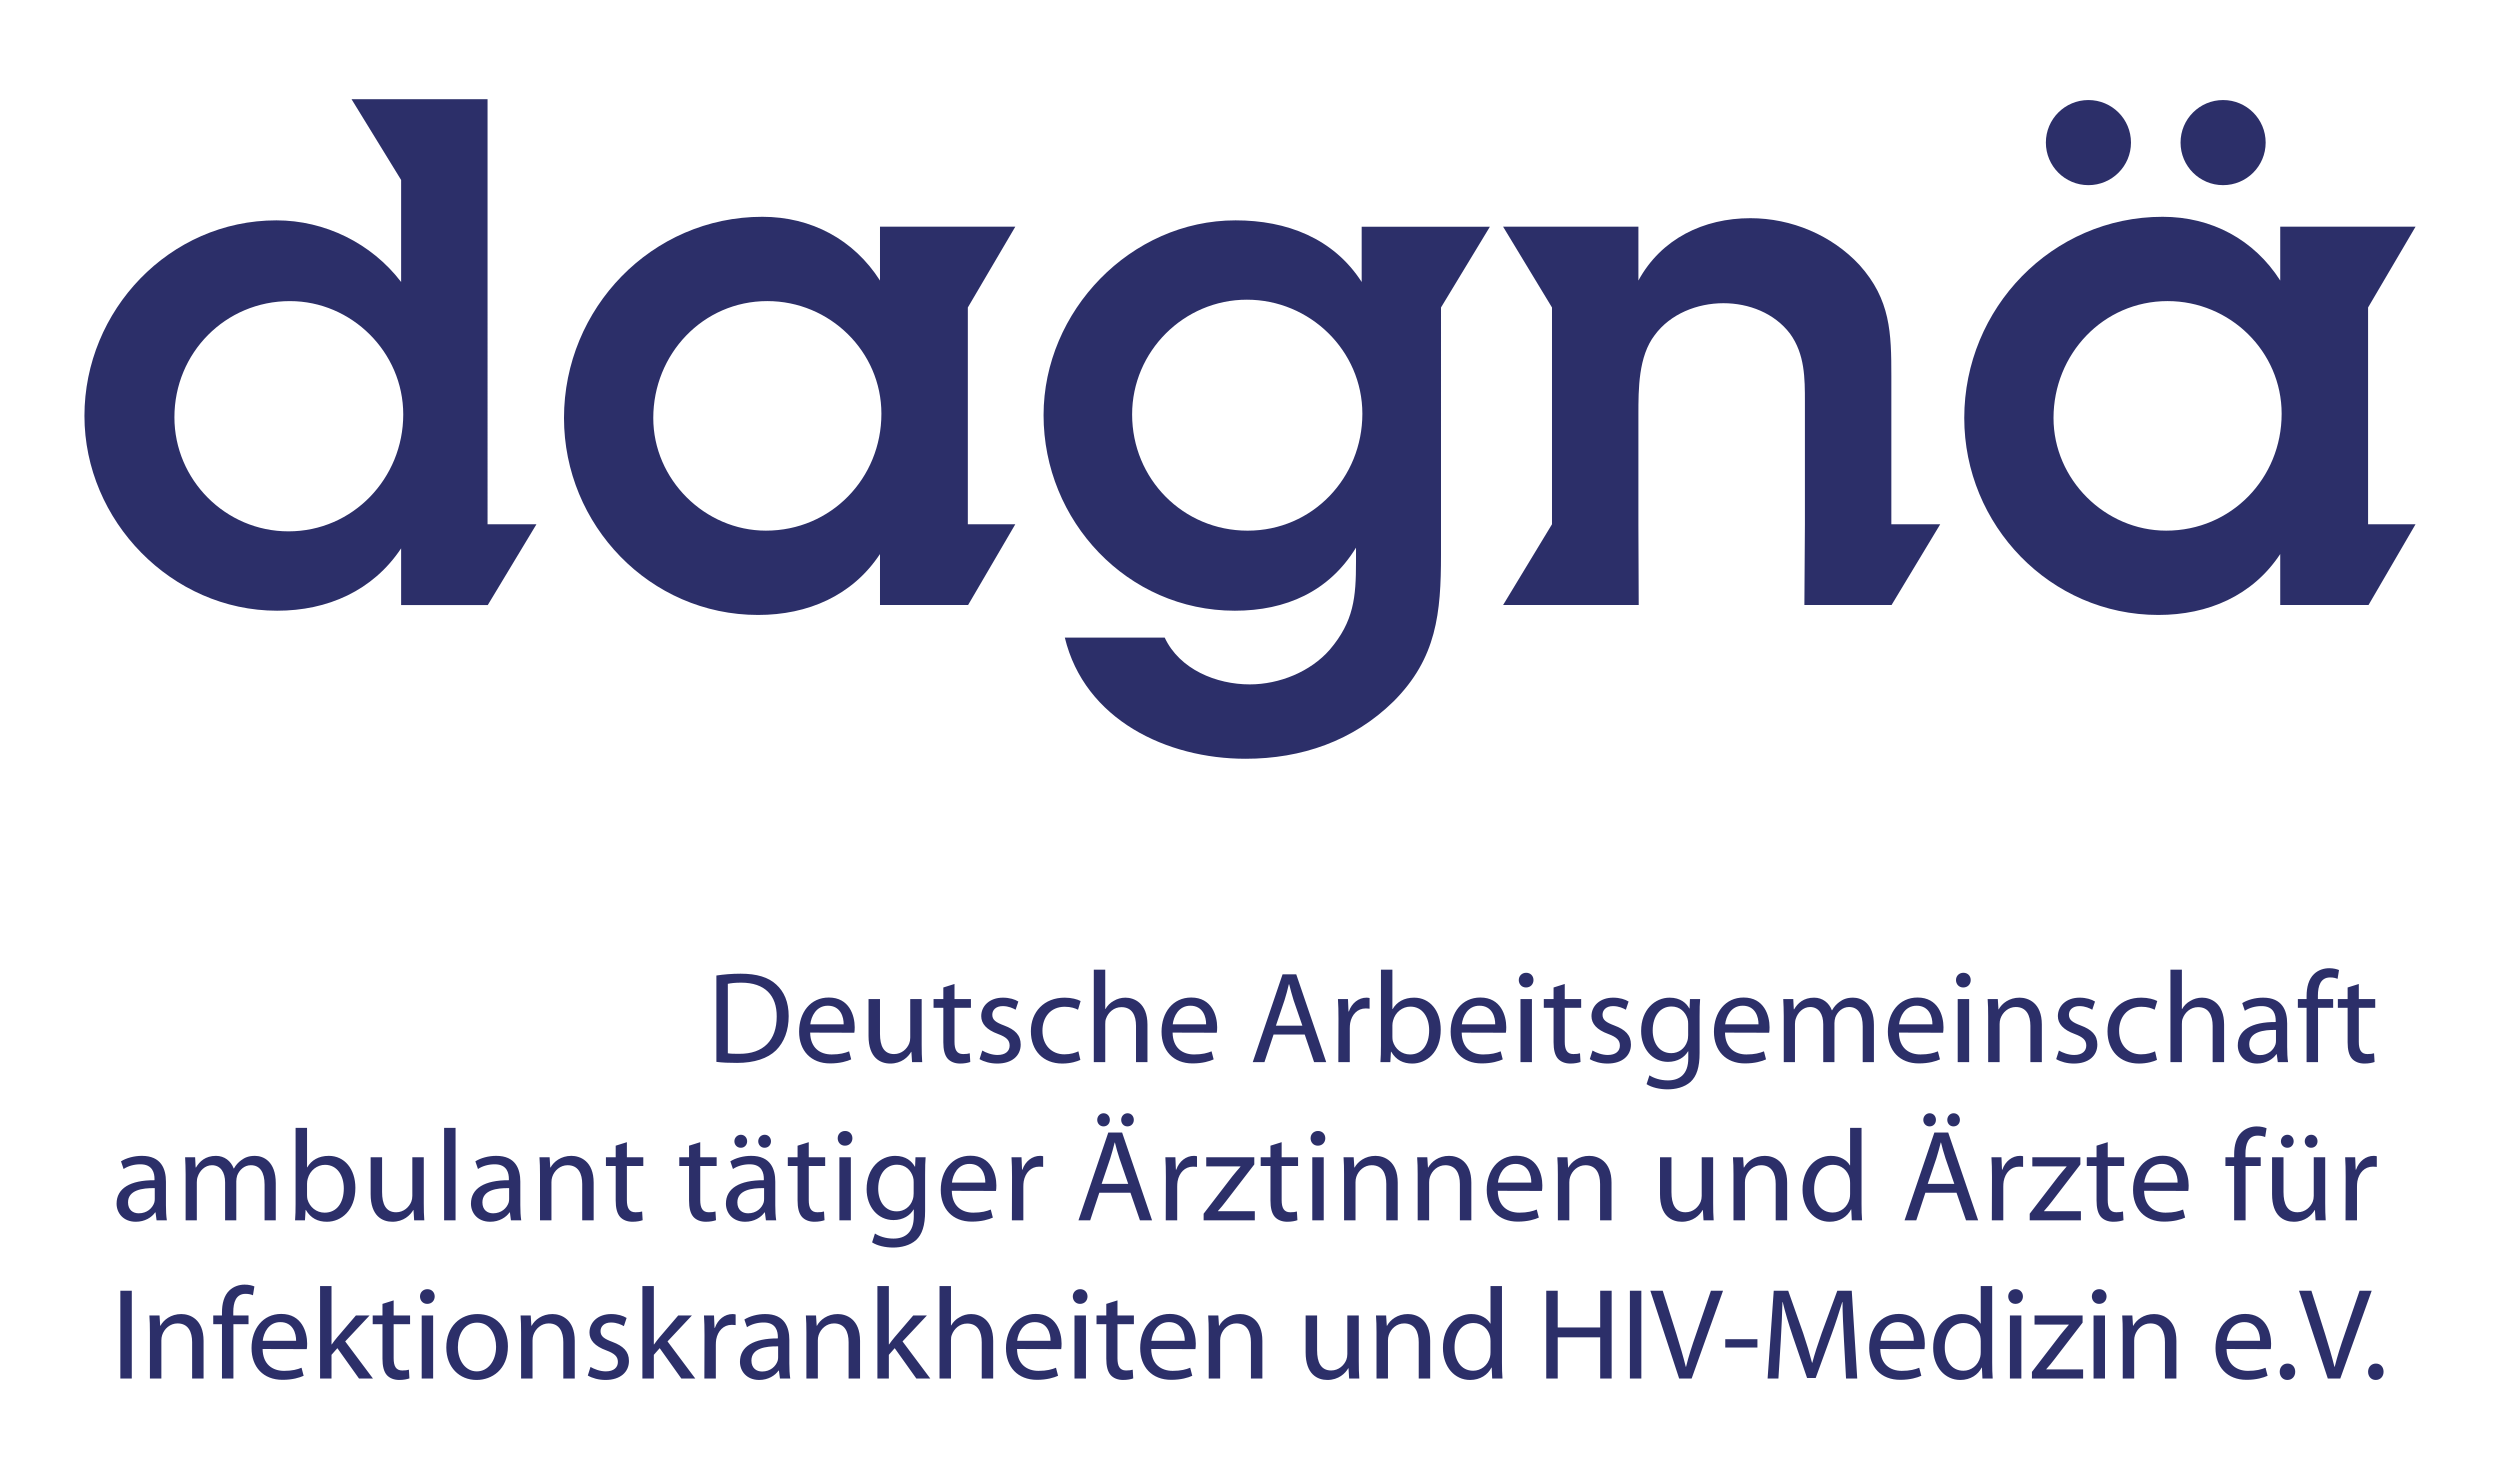
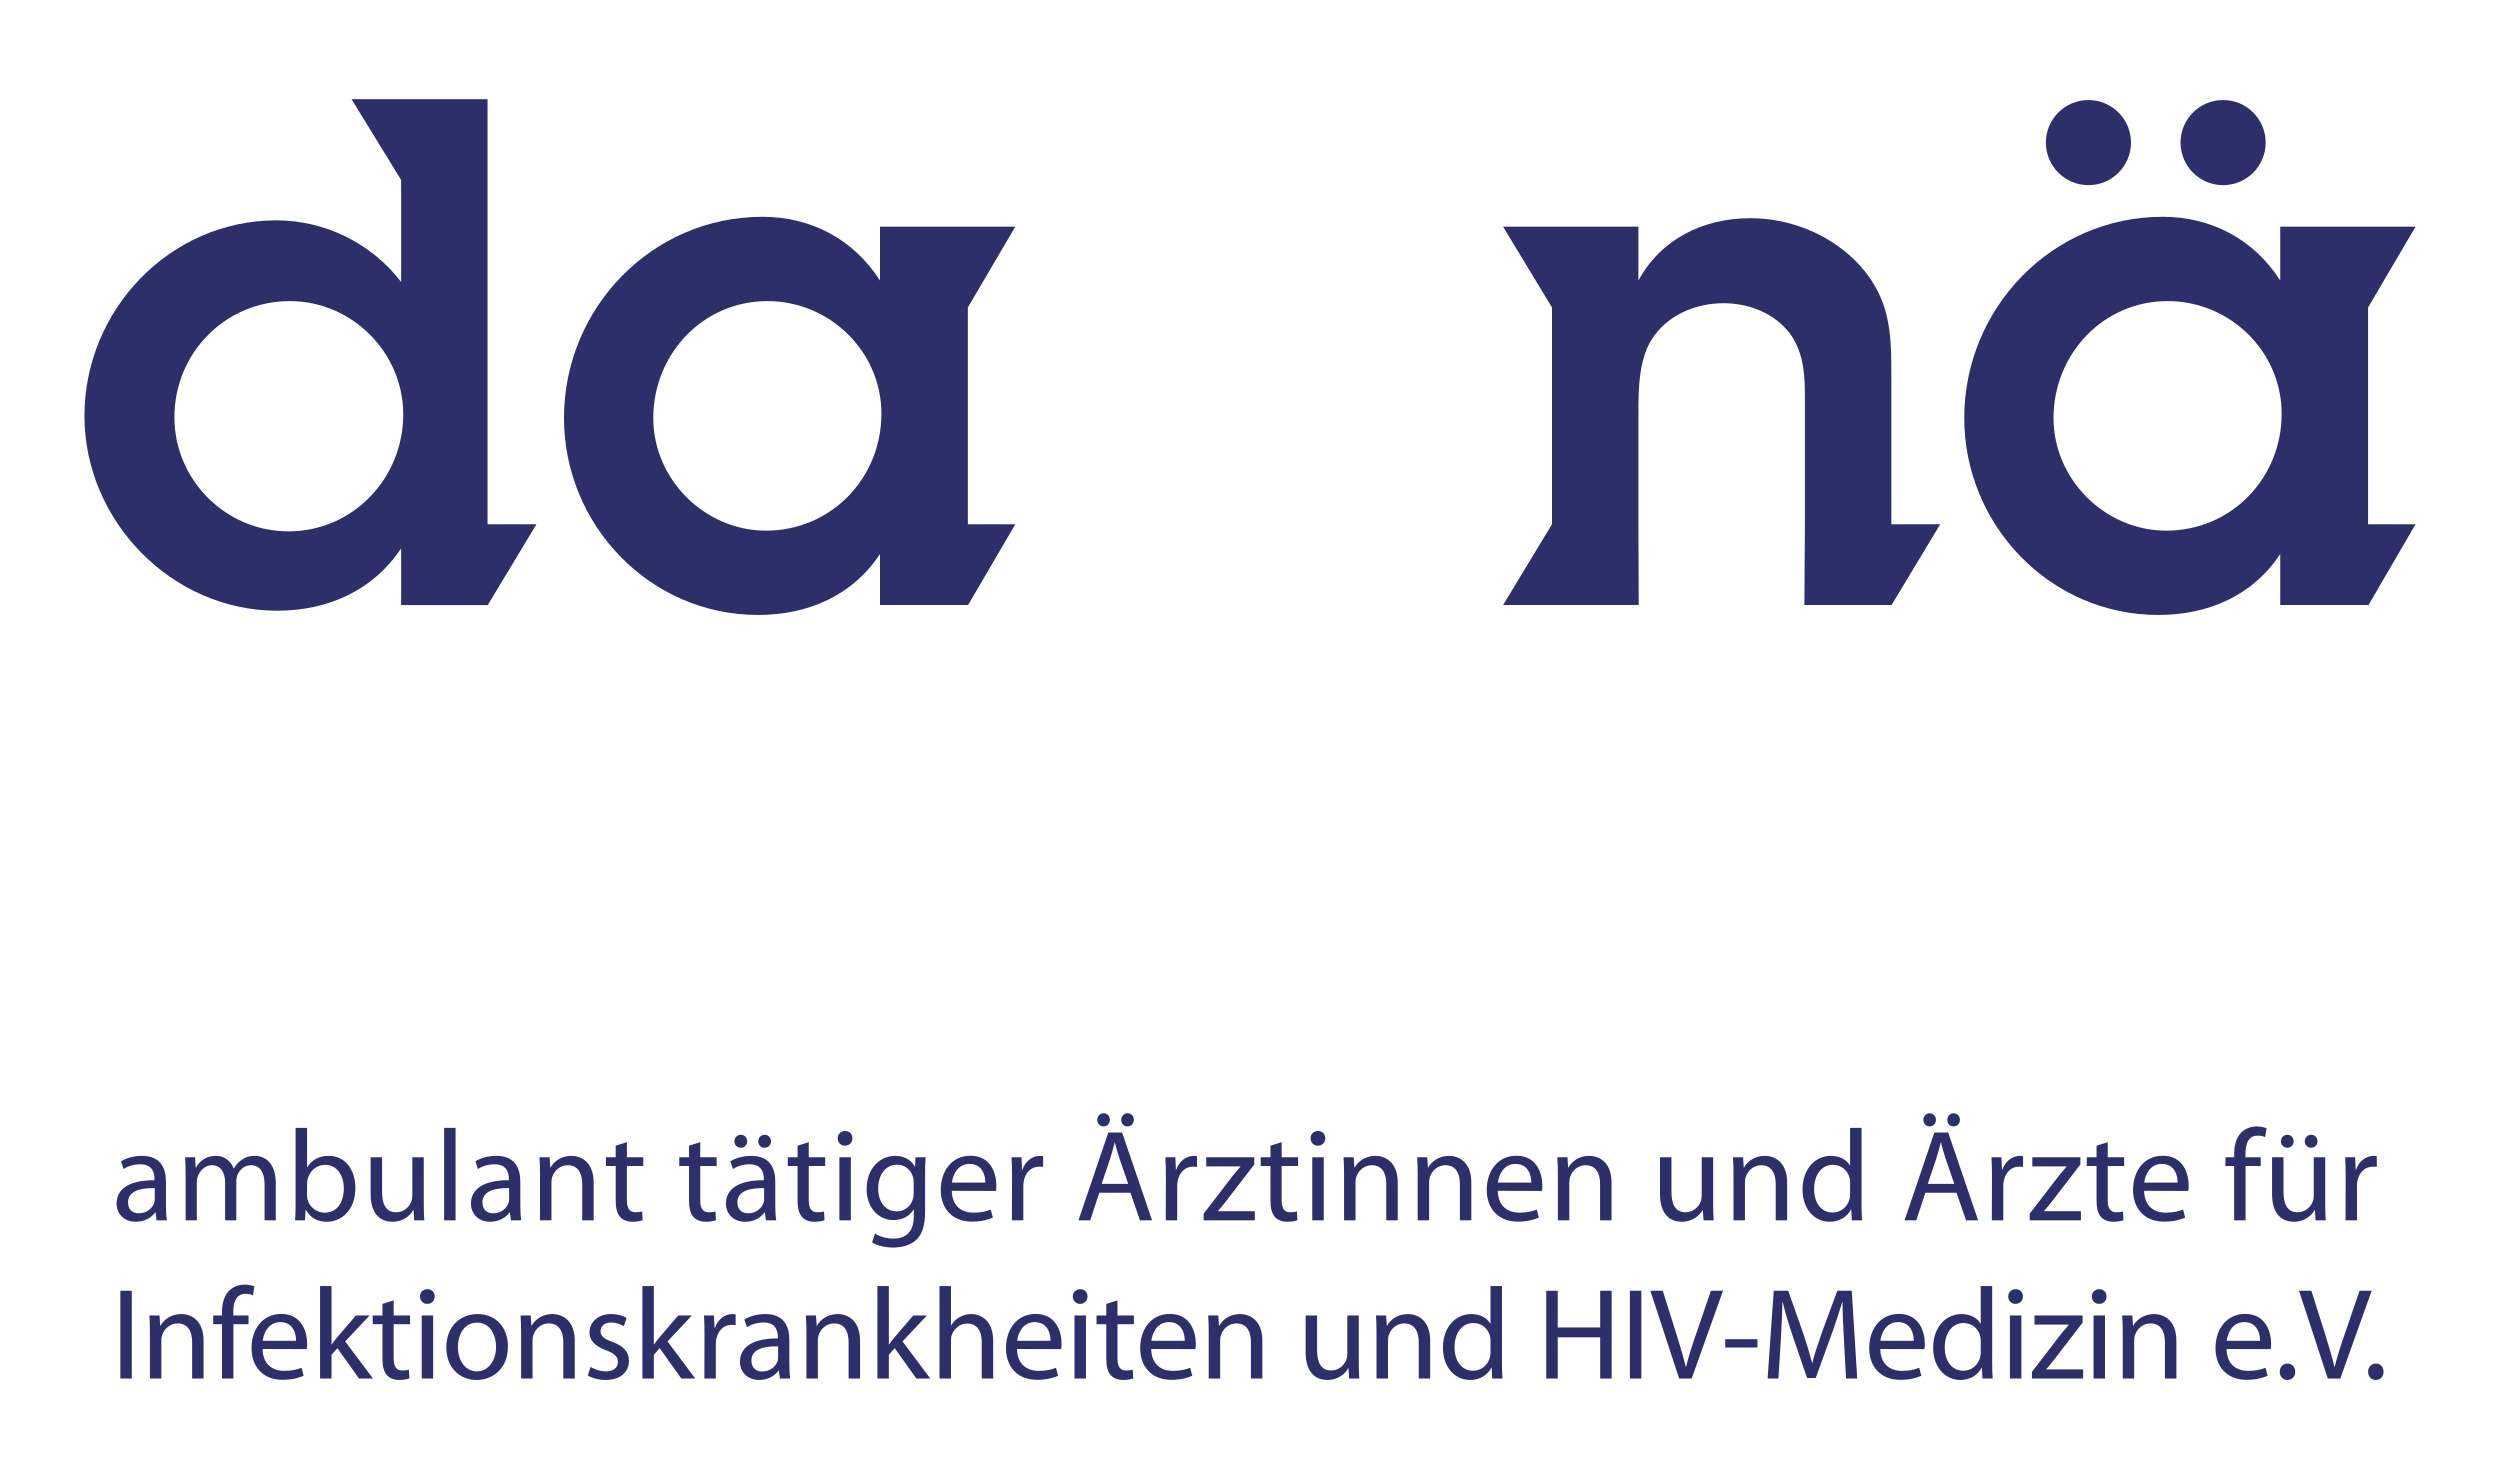
<svg xmlns="http://www.w3.org/2000/svg" version="1.1" x="0px" y="0px" width="240" height="142" viewBox="0 0 134.323 78.652" enable-background="new 0 0 134.323 78.652" xml:space="preserve" class="uk-svg">
  <g>
    <path fill="#2C2F69" d="M21.666,21.857c0,3.426-2.702,6.281-6.166,6.281c-3.388,0-6.129-2.779-6.129-6.128   c0-3.464,2.741-6.243,6.205-6.243C18.888,15.767,21.666,18.507,21.666,21.857 M26.208,32.097l2.614-4.339h-2.626V4.919h-7.308   l2.664,4.339v5.481c-1.599-2.093-4.111-3.311-6.7-3.311c-5.747,0-10.315,4.834-10.315,10.506c0,5.633,4.682,10.468,10.354,10.468   c2.702,0,5.139-1.066,6.661-3.35v3.045C21.552,32.097,26.208,32.097,26.208,32.097z" />
    <path fill="#2C2F69" d="M47.357,21.819c0,3.464-2.703,6.281-6.205,6.281c-3.273,0-6.052-2.741-6.052-6.053   c0-3.426,2.664-6.281,6.128-6.281C44.578,15.766,47.357,18.469,47.357,21.819 M52.001,27.757V16.109l2.55-4.34h-7.27v2.893   c-1.408-2.207-3.693-3.425-6.319-3.425c-5.938,0-10.659,4.91-10.659,10.81c0,5.748,4.606,10.583,10.43,10.583   c2.665,0,5.063-1.028,6.548-3.274v2.74h4.734l2.536-4.339C54.551,27.757,52.001,27.757,52.001,27.757z" />
    <path fill="#2C2F69" d="M83.387,27.757l-2.627,4.339h7.287l-0.017-4.339v-5.9c0-1.371,0-3.122,0.876-4.263   c0.837-1.142,2.285-1.714,3.693-1.714c1.37,0,2.741,0.534,3.578,1.637c0.799,1.104,0.799,2.398,0.799,3.655v6.585l-0.028,4.339   h4.683l2.615-4.339h-2.626v-7.956c0-2.322-0.038-4.111-1.713-5.976c-1.484-1.599-3.654-2.513-5.861-2.513   c-2.513,0-4.797,1.105-6.016,3.35v-2.893h-7.27l2.627,4.34L83.387,27.757L83.387,27.757z" />
    <path fill="#2C2F69" d="M122.591,21.819c0,3.464-2.702,6.281-6.205,6.281c-3.273,0-6.052-2.741-6.052-6.053   c0-3.426,2.664-6.281,6.129-6.281C119.813,15.766,122.591,18.469,122.591,21.819 M127.235,27.757V16.109l2.55-4.34h-7.27v2.893   c-1.408-2.207-3.692-3.425-6.319-3.425c-5.938,0-10.658,4.91-10.658,10.81c0,5.748,4.606,10.583,10.43,10.583   c2.665,0,5.063-1.028,6.547-3.274v2.74h4.744l2.526-4.339C129.785,27.757,127.235,27.757,127.235,27.757z" />
    <path fill="#2C2F69" d="M112.21,9.537c1.262,0,2.286-1.024,2.286-2.287s-1.024-2.286-2.286-2.286c-1.263,0-2.287,1.023-2.287,2.286   S110.947,9.537,112.21,9.537" />
    <path fill="#2C2F69" d="M119.445,9.537c1.263,0,2.287-1.024,2.287-2.287s-1.024-2.286-2.287-2.286   c-1.262,0-2.286,1.023-2.286,2.286S118.183,9.537,119.445,9.537" />
-     <path fill="#2C2F69" d="M73.199,21.819c0,3.427-2.664,6.282-6.166,6.282c-3.464,0-6.205-2.779-6.205-6.244   c0-3.387,2.779-6.166,6.167-6.166C70.383,15.691,73.199,18.432,73.199,21.819 M80.051,11.77h-6.889v2.97   c-1.523-2.361-4.035-3.312-6.776-3.312c-5.634,0-10.316,4.872-10.316,10.468c0,5.671,4.492,10.506,10.278,10.506   c2.74,0,5.062-1.028,6.509-3.388v0.761c0,1.903-0.115,3.198-1.409,4.72c-1.027,1.18-2.702,1.866-4.301,1.866   c-1.789,0-3.768-0.8-4.568-2.513h-5.367c1.066,4.416,5.482,6.509,9.707,6.509c3.007,0,5.786-0.951,7.956-3.083   c2.321-2.322,2.549-4.758,2.549-7.879V16.109L80.051,11.77z" />
    <path fill="#2C2F69" d="M127.647,73.733c0.252,0,0.42-0.189,0.42-0.441c0-0.258-0.168-0.44-0.413-0.44   c-0.244,0-0.419,0.189-0.419,0.44c0,0.252,0.168,0.441,0.405,0.441H127.647z M125.742,73.656l1.687-4.717h-0.651l-0.798,2.33   c-0.217,0.617-0.405,1.212-0.538,1.758h-0.014c-0.133-0.546-0.308-1.127-0.504-1.764l-0.735-2.324h-0.665l1.547,4.717   C125.071,73.656,125.742,73.656,125.742,73.656z M122.901,73.733c0.251,0,0.419-0.189,0.419-0.441c0-0.258-0.168-0.44-0.412-0.44   c-0.245,0-0.42,0.189-0.42,0.44c0,0.252,0.168,0.441,0.406,0.441H122.901z M119.638,71.628c0.049-0.428,0.315-1.003,0.945-1.003   c0.687,0,0.855,0.617,0.848,1.003H119.638z M122.004,72.077c0.014-0.07,0.021-0.169,0.021-0.295c0-0.624-0.287-1.597-1.393-1.597   c-0.987,0-1.595,0.805-1.595,1.836c0,1.013,0.629,1.705,1.666,1.705c0.539,0,0.917-0.119,1.133-0.217l-0.112-0.433   c-0.223,0.091-0.496,0.168-0.937,0.168c-0.617,0-1.142-0.343-1.156-1.174L122.004,72.077z M114.053,73.656h0.615v-2.044   c0-0.098,0.014-0.21,0.042-0.287c0.112-0.343,0.427-0.63,0.827-0.63c0.581,0,0.784,0.462,0.784,1.008v1.953h0.615v-2.023   c0-1.162-0.727-1.441-1.196-1.441c-0.561,0-0.953,0.314-1.121,0.629h-0.014l-0.035-0.552h-0.545c0.021,0.28,0.028,0.56,0.028,0.917   C114.053,71.186,114.053,73.656,114.053,73.656z M112.786,69.645c0.244,0,0.398-0.182,0.398-0.399c0-0.216-0.154-0.391-0.391-0.391   c-0.238,0-0.399,0.175-0.399,0.391c0,0.217,0.154,0.399,0.385,0.399H112.786z M113.1,70.269h-0.615v3.387h0.615V70.269z    M109.174,73.656h2.75v-0.489h-1.98v-0.014c0.154-0.168,0.294-0.343,0.434-0.525l1.518-1.975v-0.384h-2.582v0.489h1.84v0.014   c-0.161,0.182-0.293,0.343-0.447,0.532l-1.533,1.996C109.174,73.3,109.174,73.656,109.174,73.656z M108.292,69.645   c0.244,0,0.398-0.182,0.398-0.399c0-0.216-0.154-0.391-0.391-0.391c-0.238,0-0.399,0.175-0.399,0.391   c0,0.217,0.154,0.399,0.385,0.399H108.292z M108.606,70.269h-0.615v3.387h0.615V70.269z M106.423,72.235   c0,0.098-0.007,0.182-0.028,0.266c-0.112,0.456-0.49,0.736-0.903,0.736c-0.659,0-1.002-0.567-1.002-1.261   c0-0.742,0.378-1.302,1.016-1.302c0.462,0,0.798,0.322,0.889,0.707c0.021,0.084,0.028,0.182,0.028,0.266V72.235z M106.423,68.687   v2.015h-0.014c-0.147-0.266-0.497-0.51-1.022-0.51c-0.82,0-1.526,0.685-1.519,1.819c0,1.03,0.636,1.722,1.456,1.722   c0.553,0,0.959-0.286,1.148-0.664h0.014l0.028,0.587h0.552c-0.021-0.231-0.028-0.574-0.028-0.875v-4.094   C107.038,68.687,106.423,68.687,106.423,68.687z M101.032,71.628c0.049-0.428,0.316-1.003,0.946-1.003   c0.686,0,0.854,0.617,0.847,1.003H101.032z M103.398,72.077c0.014-0.07,0.021-0.169,0.021-0.295c0-0.624-0.286-1.597-1.392-1.597   c-0.988,0-1.596,0.805-1.596,1.836c0,1.013,0.629,1.705,1.666,1.705c0.539,0,0.917-0.119,1.134-0.217l-0.112-0.433   c-0.224,0.091-0.497,0.168-0.938,0.168c-0.616,0-1.142-0.343-1.156-1.174L103.398,72.077z M99.186,73.656h0.601l-0.294-4.717   h-0.776l-0.84,2.281c-0.21,0.595-0.378,1.113-0.504,1.589h-0.014c-0.126-0.49-0.28-1.008-0.476-1.589l-0.805-2.281h-0.777   l-0.329,4.717h0.581l0.126-2.023c0.042-0.714,0.077-1.498,0.091-2.086h0.014c0.133,0.56,0.315,1.162,0.539,1.834l0.77,2.247h0.462   l0.833-2.289c0.238-0.651,0.427-1.246,0.595-1.792h0.014c0,0.581,0.042,1.379,0.077,2.037L99.186,73.656z M92.697,71.99h1.728   v-0.447h-1.728V71.99z M90.891,73.656l1.686-4.717h-0.65l-0.798,2.33c-0.217,0.617-0.406,1.212-0.539,1.758h-0.014   c-0.133-0.546-0.308-1.127-0.504-1.764l-0.735-2.324h-0.665l1.547,4.717C90.219,73.656,90.891,73.656,90.891,73.656z    M87.573,73.656h0.615v-4.717h-0.615V73.656z M83.079,68.939v4.717h0.616v-2.212h2.282v2.212h0.616v-4.717h-0.616v1.974h-2.282   v-1.974H83.079z M80.084,72.235c0,0.098-0.007,0.182-0.028,0.266c-0.113,0.456-0.491,0.736-0.904,0.736   c-0.658,0-1.001-0.567-1.001-1.261c0-0.742,0.378-1.302,1.015-1.302c0.462,0,0.798,0.322,0.89,0.707   c0.021,0.084,0.028,0.182,0.028,0.266V72.235z M80.084,68.687v2.015H80.07c-0.148-0.266-0.498-0.51-1.023-0.51   c-0.819,0-1.525,0.685-1.518,1.819c0,1.03,0.636,1.722,1.455,1.722c0.553,0,0.959-0.286,1.148-0.664h0.014l0.028,0.587h0.553   c-0.021-0.231-0.028-0.574-0.028-0.875v-4.094C80.699,68.687,80.084,68.687,80.084,68.687z M73.959,73.656h0.615v-2.044   c0-0.098,0.014-0.21,0.042-0.287c0.112-0.343,0.427-0.63,0.826-0.63c0.581,0,0.785,0.462,0.785,1.008v1.953h0.615v-2.023   c0-1.162-0.727-1.441-1.197-1.441c-0.56,0-0.952,0.314-1.12,0.629h-0.014l-0.035-0.552h-0.545c0.021,0.28,0.028,0.56,0.028,0.917   C73.959,71.186,73.959,73.656,73.959,73.656z M73.006,70.269h-0.615v2.072c0,0.119-0.021,0.231-0.056,0.315   c-0.112,0.28-0.4,0.567-0.813,0.567c-0.553,0-0.756-0.441-0.756-1.085v-1.869h-0.615v1.981c0,1.183,0.636,1.483,1.168,1.483   c0.602,0,0.967-0.356,1.121-0.629h0.014l0.034,0.552h0.546c-0.021-0.266-0.028-0.574-0.028-0.924V70.269z M64.943,73.656h0.615   v-2.044c0-0.098,0.014-0.21,0.042-0.287c0.112-0.343,0.427-0.63,0.826-0.63c0.582,0,0.785,0.462,0.785,1.008v1.953h0.615v-2.023   c0-1.162-0.727-1.441-1.197-1.441c-0.56,0-0.952,0.314-1.12,0.629h-0.014l-0.035-0.552h-0.545c0.021,0.28,0.028,0.56,0.028,0.917   C64.943,71.186,64.943,73.656,64.943,73.656z M61.862,71.628c0.049-0.428,0.315-1.003,0.945-1.003c0.687,0,0.855,0.617,0.848,1.003   H61.862z M64.228,72.077c0.014-0.07,0.021-0.169,0.021-0.295c0-0.624-0.287-1.597-1.393-1.597c-0.987,0-1.595,0.805-1.595,1.836   c0,1.013,0.629,1.705,1.665,1.705c0.54,0,0.918-0.119,1.134-0.217l-0.112-0.433c-0.223,0.091-0.496,0.168-0.938,0.168   c-0.616,0-1.141-0.343-1.155-1.174L64.228,72.077z M59.44,69.646v0.623h-0.525v0.468h0.525v1.852c0,0.396,0.07,0.697,0.238,0.885   c0.146,0.161,0.377,0.259,0.664,0.259c0.238,0,0.427-0.042,0.546-0.084l-0.028-0.468c-0.091,0.028-0.189,0.042-0.357,0.042   c-0.343,0-0.462-0.238-0.462-0.658v-1.828h0.882v-0.468h-0.882v-0.812L59.44,69.646z M58.032,69.645   c0.245,0,0.399-0.182,0.399-0.399c0-0.216-0.154-0.391-0.392-0.391c-0.237,0-0.398,0.175-0.398,0.391   c0,0.217,0.154,0.399,0.384,0.399H58.032z M58.347,70.269h-0.615v3.387h0.615V70.269z M54.651,71.628   c0.049-0.428,0.315-1.003,0.946-1.003c0.686,0,0.854,0.617,0.847,1.003H54.651z M57.017,72.077c0.014-0.07,0.021-0.169,0.021-0.295   c0-0.624-0.286-1.597-1.392-1.597c-0.988,0-1.596,0.805-1.596,1.836c0,1.013,0.629,1.705,1.666,1.705   c0.539,0,0.917-0.119,1.133-0.217l-0.111-0.433c-0.224,0.091-0.497,0.168-0.938,0.168c-0.617,0-1.142-0.343-1.156-1.174   L57.017,72.077z M50.48,73.656h0.615v-2.044c0-0.119,0.007-0.21,0.042-0.294c0.119-0.336,0.427-0.616,0.827-0.616   c0.581,0,0.784,0.455,0.784,1.008v1.946h0.615V71.64c0-1.169-0.727-1.448-1.182-1.448c-0.231,0-0.449,0.063-0.631,0.175   c-0.189,0.097-0.343,0.258-0.441,0.433h-0.014v-2.113H50.48V73.656z M47.757,68.687h-0.615v4.969h0.615v-1.274l0.315-0.357   l1.162,1.631h0.749l-1.491-1.994l1.309-1.393h-0.735l-1.001,1.169c-0.098,0.112-0.21,0.266-0.294,0.384h-0.014V68.687z    M43.327,73.656h0.615v-2.044c0-0.098,0.014-0.21,0.042-0.287c0.113-0.343,0.428-0.63,0.827-0.63c0.581,0,0.784,0.462,0.784,1.008   v1.953h0.615v-2.023c0-1.162-0.727-1.441-1.196-1.441c-0.56,0-0.952,0.314-1.12,0.629H43.88l-0.035-0.552h-0.546   c0.021,0.28,0.028,0.56,0.028,0.917C43.327,71.186,43.327,73.656,43.327,73.656z M41.808,72.515c0,0.063-0.007,0.133-0.028,0.197   c-0.098,0.287-0.385,0.567-0.833,0.567c-0.308,0-0.574-0.182-0.574-0.589c0-0.658,0.763-0.777,1.435-0.763V72.515z M42.41,71.578   c0-0.68-0.252-1.386-1.295-1.386c-0.427,0-0.84,0.119-1.12,0.293l0.14,0.413c0.238-0.161,0.567-0.252,0.889-0.252   c0.693-0.007,0.77,0.505,0.77,0.785v0.07c-1.309-0.007-2.037,0.44-2.037,1.26c0,0.49,0.35,0.972,1.036,0.972   c0.483,0,0.854-0.238,1.036-0.503h0.021l0.056,0.426h0.553c-0.035-0.231-0.049-0.518-0.049-0.812   C42.41,72.844,42.41,71.578,42.41,71.578z M37.845,73.656h0.616V71.85c0-0.105,0.007-0.203,0.021-0.294   c0.084-0.455,0.392-0.784,0.826-0.784c0.084,0,0.147,0.007,0.217,0.014v-0.573c-0.056-0.014-0.105-0.021-0.168-0.021   c-0.413,0-0.791,0.286-0.945,0.741h-0.021l-0.028-0.664h-0.539c0.021,0.315,0.028,0.658,0.028,1.057L37.845,73.656z M35.13,68.687   h-0.615v4.969h0.615v-1.274l0.315-0.357l1.162,1.631h0.749l-1.491-1.994l1.309-1.393h-0.735l-1.001,1.169   c-0.098,0.112-0.21,0.266-0.294,0.384H35.13C35.13,71.822,35.13,68.687,35.13,68.687z M31.582,73.495   c0.237,0.14,0.58,0.238,0.951,0.238c0.791,0,1.26-0.419,1.26-1.021c0-0.511-0.308-0.806-0.889-1.023   c-0.441-0.168-0.637-0.294-0.637-0.581c0-0.252,0.196-0.462,0.56-0.462c0.316,0,0.56,0.119,0.693,0.196l0.147-0.441   c-0.182-0.118-0.482-0.209-0.826-0.209c-0.721,0-1.168,0.447-1.168,0.993c0,0.406,0.286,0.735,0.902,0.959   c0.448,0.169,0.624,0.33,0.624,0.624c0,0.287-0.211,0.504-0.652,0.504c-0.308,0-0.63-0.126-0.819-0.238L31.582,73.495z    M27.998,73.656h0.615v-2.044c0-0.098,0.014-0.21,0.042-0.287c0.112-0.343,0.427-0.63,0.826-0.63c0.582,0,0.785,0.462,0.785,1.008   v1.953h0.615v-2.023c0-1.162-0.727-1.441-1.197-1.441c-0.56,0-0.952,0.314-1.12,0.629H28.55l-0.035-0.552H27.97   c0.021,0.28,0.028,0.56,0.028,0.917C27.998,71.186,27.998,73.656,27.998,73.656z M25.617,73.272c-0.595,0-1.015-0.56-1.015-1.303   c0-0.644,0.315-1.316,1.036-1.316c0.729,0,1.016,0.721,1.016,1.295c0,0.771-0.442,1.324-1.03,1.324   C25.624,73.272,25.617,73.272,25.617,73.272z M25.61,73.733c0.806,0,1.68-0.545,1.68-1.806c0-1.029-0.657-1.735-1.631-1.735   c-0.931,0-1.679,0.664-1.679,1.798c0,1.072,0.713,1.743,1.623,1.743H25.61z M22.957,69.645c0.245,0,0.399-0.182,0.399-0.399   c0-0.216-0.154-0.391-0.392-0.391c-0.237,0-0.398,0.175-0.398,0.391c0,0.217,0.154,0.399,0.384,0.399H22.957z M23.272,70.269   h-0.615v3.387h0.615V70.269z M20.55,69.646v0.623h-0.525v0.468h0.525v1.852c0,0.396,0.07,0.697,0.237,0.885   c0.147,0.161,0.378,0.259,0.665,0.259c0.238,0,0.427-0.042,0.546-0.084l-0.028-0.468c-0.091,0.028-0.189,0.042-0.357,0.042   c-0.343,0-0.462-0.238-0.462-0.658v-1.828h0.882v-0.468h-0.882v-0.812L20.55,69.646z M17.812,68.687h-0.615v4.969h0.615v-1.274   l0.315-0.357l1.162,1.631h0.749l-1.491-1.994l1.309-1.393h-0.735l-1.001,1.169c-0.098,0.112-0.21,0.266-0.294,0.384h-0.014   C17.812,71.822,17.812,68.687,17.812,68.687z M14.116,71.628c0.049-0.428,0.315-1.003,0.945-1.003c0.687,0,0.855,0.617,0.848,1.003   H14.116z M16.482,72.077c0.014-0.07,0.021-0.169,0.021-0.295c0-0.624-0.287-1.597-1.393-1.597c-0.987,0-1.595,0.805-1.595,1.836   c0,1.013,0.629,1.705,1.665,1.705c0.54,0,0.918-0.119,1.134-0.217l-0.112-0.433c-0.223,0.091-0.496,0.168-0.937,0.168   c-0.617,0-1.142-0.343-1.156-1.174L16.482,72.077z M12.541,73.656v-2.919h0.812v-0.468h-0.819v-0.182   c0-0.519,0.14-0.981,0.658-0.981c0.182,0,0.301,0.035,0.399,0.077l0.077-0.475c-0.119-0.049-0.301-0.098-0.525-0.098   c-0.28,0-0.588,0.091-0.819,0.314c-0.287,0.273-0.398,0.707-0.398,1.184v0.161h-0.469v0.468h0.469v2.919   C11.926,73.656,12.541,73.656,12.541,73.656z M8.055,73.656H8.67v-2.044c0-0.098,0.014-0.21,0.042-0.287   c0.112-0.343,0.427-0.63,0.826-0.63c0.582,0,0.785,0.462,0.785,1.008v1.953h0.615v-2.023c0-1.162-0.727-1.441-1.197-1.441   c-0.56,0-0.952,0.314-1.12,0.629H8.607l-0.035-0.552H8.027c0.021,0.28,0.028,0.56,0.028,0.917   C8.055,71.186,8.055,73.656,8.055,73.656z M6.466,73.656h0.615v-4.717H6.466V73.656z" />
    <path fill="#2C2F69" d="M126.024,65.156h0.615V63.35c0-0.105,0.007-0.203,0.021-0.294c0.084-0.455,0.392-0.784,0.826-0.784   c0.084,0,0.147,0.007,0.217,0.014v-0.573c-0.056-0.014-0.105-0.021-0.168-0.021c-0.413,0-0.791,0.287-0.945,0.741h-0.021   l-0.028-0.664h-0.538c0.021,0.315,0.028,0.658,0.028,1.057L126.024,65.156z M124.931,61.769h-0.615v2.072   c0,0.119-0.021,0.231-0.056,0.315c-0.112,0.28-0.399,0.567-0.813,0.567c-0.553,0-0.756-0.441-0.756-1.085v-1.869h-0.615v1.981   c0,1.183,0.636,1.483,1.168,1.483c0.603,0,0.967-0.356,1.121-0.629h0.014l0.035,0.552h0.545c-0.021-0.266-0.028-0.574-0.028-0.923   C124.931,64.233,124.931,61.769,124.931,61.769z M124.175,61.257c0.21,0,0.343-0.161,0.343-0.349c0-0.196-0.147-0.35-0.336-0.35   c-0.202,0-0.349,0.161-0.349,0.35c0,0.188,0.14,0.349,0.335,0.349H124.175z M122.901,61.257c0.203,0,0.336-0.161,0.336-0.349   c0-0.196-0.147-0.35-0.336-0.35c-0.195,0-0.349,0.161-0.349,0.35c0,0.188,0.14,0.349,0.342,0.349H122.901z M120.654,65.156v-2.919   h0.812v-0.468h-0.819v-0.182c0-0.518,0.14-0.981,0.658-0.981c0.182,0,0.301,0.035,0.399,0.077l0.077-0.475   c-0.119-0.049-0.301-0.098-0.525-0.098c-0.28,0-0.588,0.091-0.819,0.315c-0.286,0.272-0.398,0.707-0.398,1.183v0.161h-0.469v0.468   h0.469v2.919H120.654z M115.208,63.128c0.049-0.428,0.315-1.003,0.946-1.003c0.686,0,0.854,0.617,0.847,1.003H115.208z    M117.574,63.577c0.014-0.07,0.021-0.168,0.021-0.295c0-0.624-0.286-1.597-1.392-1.597c-0.988,0-1.596,0.805-1.596,1.836   c0,1.014,0.629,1.705,1.666,1.705c0.539,0,0.917-0.119,1.133-0.216l-0.111-0.434c-0.224,0.091-0.497,0.168-0.938,0.168   c-0.617,0-1.142-0.342-1.156-1.174L117.574,63.577z M112.646,61.146v0.623h-0.525v0.468h0.525v1.853   c0,0.395,0.07,0.696,0.238,0.885c0.146,0.16,0.377,0.258,0.664,0.258c0.238,0,0.427-0.042,0.546-0.084l-0.028-0.468   c-0.091,0.028-0.189,0.042-0.357,0.042c-0.343,0-0.462-0.238-0.462-0.658v-1.828h0.882v-0.468h-0.882v-0.812L112.646,61.146z    M109.055,65.156h2.75v-0.489h-1.98v-0.014c0.154-0.168,0.294-0.343,0.434-0.525l1.518-1.975v-0.384h-2.582v0.489h1.84v0.014   c-0.16,0.182-0.293,0.343-0.447,0.532l-1.533,1.996C109.055,64.8,109.055,65.156,109.055,65.156z M107.02,65.156h0.615V63.35   c0-0.105,0.007-0.203,0.021-0.294c0.084-0.455,0.392-0.784,0.826-0.784c0.084,0,0.147,0.007,0.217,0.014v-0.573   c-0.056-0.014-0.105-0.021-0.168-0.021c-0.413,0-0.791,0.287-0.945,0.741h-0.021l-0.028-0.664h-0.538   c0.021,0.315,0.028,0.658,0.028,1.057L107.02,65.156z M104.961,60.109c0.21,0,0.343-0.161,0.343-0.349   c0-0.203-0.14-0.357-0.336-0.357s-0.342,0.161-0.342,0.357c0,0.188,0.132,0.349,0.328,0.349H104.961z M103.68,60.109   c0.203,0,0.336-0.161,0.336-0.349c0-0.203-0.14-0.357-0.336-0.357s-0.342,0.161-0.342,0.357c0,0.188,0.139,0.349,0.335,0.349   H103.68z M103.575,63.197l0.462-1.365c0.091-0.287,0.168-0.582,0.238-0.855h0.014c0.07,0.273,0.14,0.553,0.245,0.862l0.469,1.358   H103.575z M105.122,63.672l0.511,1.484h0.651l-1.609-4.717h-0.743l-1.602,4.717h0.63l0.489-1.484H105.122z M99.404,63.735   c0,0.098-0.007,0.182-0.028,0.266c-0.112,0.456-0.491,0.736-0.904,0.736c-0.658,0-1.001-0.567-1.001-1.26   c0-0.743,0.378-1.303,1.015-1.303c0.463,0,0.799,0.322,0.89,0.708c0.021,0.084,0.028,0.182,0.028,0.266V63.735z M99.404,60.187   v2.015H99.39c-0.147-0.265-0.498-0.51-1.023-0.51c-0.819,0-1.525,0.685-1.518,1.82c0,1.029,0.636,1.721,1.455,1.721   c0.553,0,0.96-0.286,1.149-0.664h0.014l0.028,0.587h0.552c-0.021-0.231-0.028-0.574-0.028-0.875v-4.094   C100.019,60.187,99.404,60.187,99.404,60.187z M93.139,65.156h0.615v-2.044c0-0.098,0.014-0.21,0.042-0.287   c0.112-0.343,0.427-0.63,0.826-0.63c0.582,0,0.785,0.462,0.785,1.008v1.953h0.615v-2.023c0-1.161-0.727-1.441-1.197-1.441   c-0.56,0-0.952,0.315-1.12,0.629h-0.014l-0.035-0.552h-0.545c0.021,0.28,0.028,0.56,0.028,0.917   C93.139,62.686,93.139,65.156,93.139,65.156z M92.046,61.769h-0.615v2.072c0,0.119-0.021,0.231-0.056,0.315   c-0.112,0.28-0.399,0.567-0.813,0.567c-0.553,0-0.756-0.441-0.756-1.085v-1.869h-0.615v1.981c0,1.183,0.636,1.483,1.168,1.483   c0.603,0,0.967-0.356,1.121-0.629h0.014l0.035,0.552h0.545c-0.021-0.266-0.028-0.574-0.028-0.923   C92.046,64.233,92.046,61.769,92.046,61.769z M83.703,65.156h0.615v-2.044c0-0.098,0.014-0.21,0.042-0.287   c0.112-0.343,0.427-0.63,0.826-0.63c0.582,0,0.785,0.462,0.785,1.008v1.953h0.615v-2.023c0-1.161-0.727-1.441-1.196-1.441   c-0.561,0-0.953,0.315-1.121,0.629h-0.014l-0.035-0.552h-0.545c0.021,0.28,0.028,0.56,0.028,0.917   C83.703,62.686,83.703,65.156,83.703,65.156z M80.482,63.128c0.049-0.428,0.315-1.003,0.946-1.003c0.686,0,0.854,0.617,0.847,1.003   H80.482z M82.848,63.577c0.014-0.07,0.021-0.168,0.021-0.295c0-0.624-0.286-1.597-1.392-1.597c-0.988,0-1.596,0.805-1.596,1.836   c0,1.014,0.629,1.705,1.666,1.705c0.539,0,0.917-0.119,1.133-0.216l-0.111-0.434c-0.224,0.091-0.497,0.168-0.938,0.168   c-0.617,0-1.142-0.342-1.156-1.174L82.848,63.577z M76.171,65.156h0.615v-2.044c0-0.098,0.014-0.21,0.042-0.287   c0.112-0.343,0.427-0.63,0.827-0.63c0.581,0,0.784,0.462,0.784,1.008v1.953h0.615v-2.023c0-1.161-0.727-1.441-1.196-1.441   c-0.561,0-0.953,0.315-1.121,0.629h-0.014l-0.035-0.552h-0.545c0.021,0.28,0.028,0.56,0.028,0.917   C76.171,62.686,76.171,65.156,76.171,65.156z M72.216,65.156h0.615v-2.044c0-0.098,0.014-0.21,0.042-0.287   c0.112-0.343,0.427-0.63,0.827-0.63c0.581,0,0.784,0.462,0.784,1.008v1.953h0.615v-2.023c0-1.161-0.727-1.441-1.196-1.441   c-0.561,0-0.953,0.315-1.121,0.629h-0.014l-0.035-0.552h-0.545c0.021,0.28,0.028,0.56,0.028,0.917   C72.216,62.686,72.216,65.156,72.216,65.156z M70.809,61.145c0.244,0,0.398-0.182,0.398-0.398c0-0.217-0.154-0.392-0.391-0.392   c-0.238,0-0.399,0.175-0.399,0.392c0,0.216,0.154,0.398,0.385,0.398H70.809z M71.123,61.769h-0.615v3.387h0.615V61.769z    M68.261,61.146v0.623h-0.525v0.468h0.525v1.853c0,0.395,0.07,0.696,0.238,0.885c0.147,0.16,0.377,0.258,0.664,0.258   c0.238,0,0.427-0.042,0.546-0.084l-0.028-0.468c-0.091,0.028-0.189,0.042-0.357,0.042c-0.343,0-0.462-0.238-0.462-0.658v-1.828   h0.882v-0.468h-0.882v-0.812L68.261,61.146z M64.67,65.156h2.75v-0.489h-1.98v-0.014c0.154-0.168,0.294-0.343,0.434-0.525   l1.518-1.975v-0.384H64.81v0.489h1.841v0.014c-0.161,0.182-0.294,0.343-0.448,0.532L64.67,64.8   C64.67,64.8,64.67,65.156,64.67,65.156z M62.635,65.156h0.615V63.35c0-0.105,0.007-0.203,0.021-0.294   c0.084-0.455,0.392-0.784,0.826-0.784c0.084,0,0.147,0.007,0.217,0.014v-0.573c-0.056-0.014-0.105-0.021-0.168-0.021   c-0.413,0-0.791,0.287-0.945,0.741H63.18l-0.028-0.664h-0.538c0.021,0.315,0.028,0.658,0.028,1.057L62.635,65.156z M60.576,60.109   c0.21,0,0.343-0.161,0.343-0.349c0-0.203-0.14-0.357-0.336-0.357c-0.195,0-0.342,0.161-0.342,0.357   c0,0.188,0.133,0.349,0.328,0.349H60.576z M59.295,60.109c0.203,0,0.336-0.161,0.336-0.349c0-0.203-0.14-0.357-0.336-0.357   c-0.195,0-0.342,0.161-0.342,0.357c0,0.188,0.14,0.349,0.335,0.349H59.295z M59.19,63.197l0.462-1.365   c0.091-0.287,0.168-0.582,0.238-0.855h0.014c0.07,0.273,0.14,0.553,0.246,0.862l0.468,1.358H59.19z M60.737,63.672l0.511,1.484   h0.651l-1.609-4.717h-0.743l-1.602,4.717h0.63l0.49-1.484H60.737z M54.368,65.156h0.615V63.35c0-0.105,0.007-0.203,0.021-0.294   c0.084-0.455,0.392-0.784,0.826-0.784c0.084,0,0.147,0.007,0.217,0.014v-0.573c-0.056-0.014-0.105-0.021-0.168-0.021   c-0.413,0-0.791,0.287-0.945,0.741h-0.021l-0.028-0.664h-0.538c0.021,0.315,0.028,0.658,0.028,1.057L54.368,65.156z M51.147,63.128   c0.049-0.428,0.315-1.003,0.945-1.003c0.687,0,0.855,0.617,0.848,1.003H51.147z M53.513,63.577c0.014-0.07,0.021-0.168,0.021-0.295   c0-0.624-0.287-1.597-1.393-1.597c-0.987,0-1.595,0.805-1.595,1.836c0,1.014,0.629,1.705,1.666,1.705   c0.539,0,0.917-0.119,1.133-0.216l-0.112-0.434c-0.223,0.091-0.496,0.168-0.937,0.168c-0.617,0-1.142-0.342-1.156-1.174   L53.513,63.577z M49.09,63.708c0,0.112-0.014,0.231-0.049,0.329c-0.126,0.399-0.469,0.637-0.854,0.637   c-0.659,0-1.002-0.56-1.002-1.218c0-0.792,0.42-1.289,1.009-1.289c0.455,0,0.749,0.294,0.861,0.659   c0.028,0.084,0.035,0.175,0.035,0.273V63.708z M49.705,62.692c0-0.412,0.007-0.685,0.028-0.923h-0.545l-0.021,0.503h-0.014   c-0.154-0.279-0.469-0.58-1.058-0.58c-0.784,0-1.532,0.643-1.532,1.792c0,0.945,0.601,1.658,1.441,1.658   c0.526,0,0.897-0.251,1.079-0.566h0.014v0.371c0,0.861-0.462,1.19-1.093,1.19c-0.42,0-0.77-0.126-0.994-0.273l-0.153,0.476   c0.272,0.181,0.72,0.279,1.126,0.279c0.428,0,0.904-0.105,1.24-0.405c0.321-0.301,0.482-0.77,0.482-1.554V62.692z M45.401,61.145   c0.244,0,0.398-0.182,0.398-0.398c0-0.217-0.154-0.392-0.391-0.392c-0.238,0-0.399,0.175-0.399,0.392   c0,0.216,0.154,0.398,0.385,0.398H45.401z M45.715,61.769H45.1v3.387h0.615V61.769z M42.853,61.146v0.623h-0.525v0.468h0.525v1.853   c0,0.395,0.07,0.696,0.238,0.885c0.146,0.16,0.377,0.258,0.664,0.258c0.238,0,0.427-0.042,0.546-0.084l-0.028-0.468   c-0.091,0.028-0.189,0.042-0.357,0.042c-0.343,0-0.462-0.238-0.462-0.658v-1.828h0.882v-0.468h-0.882v-0.812L42.853,61.146z    M41.054,64.015c0,0.064-0.007,0.134-0.028,0.197c-0.098,0.287-0.385,0.567-0.833,0.567c-0.309,0-0.575-0.182-0.575-0.588   c0-0.659,0.764-0.778,1.436-0.764V64.015z M41.655,63.078c0-0.679-0.251-1.386-1.294-1.386c-0.428,0-0.841,0.119-1.12,0.294   l0.14,0.413c0.237-0.162,0.566-0.253,0.889-0.253c0.693-0.007,0.77,0.505,0.77,0.785v0.07c-1.31-0.007-2.037,0.44-2.037,1.26   c0,0.49,0.35,0.972,1.035,0.972c0.484,0,0.855-0.237,1.037-0.503h0.021l0.056,0.426h0.552c-0.035-0.231-0.049-0.518-0.049-0.812   V63.078z M41.082,61.257c0.209,0,0.342-0.161,0.342-0.349c0-0.196-0.147-0.35-0.335-0.35c-0.203,0-0.35,0.161-0.35,0.35   c0,0.188,0.14,0.349,0.336,0.349H41.082z M39.808,61.257c0.202,0,0.335-0.161,0.335-0.349c0-0.196-0.147-0.35-0.335-0.35   c-0.196,0-0.35,0.161-0.35,0.35c0,0.188,0.14,0.349,0.343,0.349H39.808z M37.022,61.146v0.623h-0.525v0.468h0.525v1.853   c0,0.395,0.07,0.696,0.238,0.885c0.147,0.16,0.377,0.258,0.664,0.258c0.238,0,0.427-0.042,0.546-0.084l-0.028-0.468   c-0.091,0.028-0.189,0.042-0.357,0.042c-0.343,0-0.462-0.238-0.462-0.658v-1.828h0.882v-0.468h-0.882v-0.812L37.022,61.146z    M33.081,61.146v0.623h-0.525v0.468h0.525v1.853c0,0.395,0.07,0.696,0.238,0.885c0.147,0.16,0.377,0.258,0.664,0.258   c0.238,0,0.427-0.042,0.546-0.084l-0.028-0.468c-0.091,0.028-0.189,0.042-0.357,0.042c-0.343,0-0.462-0.238-0.462-0.658v-1.828   h0.882v-0.468h-0.882v-0.812L33.081,61.146z M29.014,65.156h0.615v-2.044c0-0.098,0.014-0.21,0.042-0.287   c0.112-0.343,0.427-0.63,0.826-0.63c0.582,0,0.785,0.462,0.785,1.008v1.953h0.615v-2.023c0-1.161-0.727-1.441-1.197-1.441   c-0.56,0-0.952,0.315-1.12,0.629h-0.014l-0.035-0.552h-0.545c0.021,0.28,0.028,0.56,0.028,0.917   C29.014,62.686,29.014,65.156,29.014,65.156z M27.355,64.015c0,0.064-0.007,0.134-0.028,0.197   c-0.098,0.287-0.386,0.567-0.834,0.567c-0.308,0-0.574-0.182-0.574-0.588c0-0.659,0.763-0.778,1.436-0.764   C27.355,63.427,27.355,64.015,27.355,64.015z M27.956,63.078c0-0.679-0.252-1.386-1.295-1.386c-0.427,0-0.84,0.119-1.12,0.294   l0.14,0.413c0.238-0.162,0.567-0.253,0.889-0.253c0.694-0.007,0.771,0.505,0.771,0.785v0.07c-1.31-0.007-2.037,0.44-2.037,1.26   c0,0.49,0.349,0.972,1.035,0.972c0.483,0,0.855-0.237,1.037-0.503h0.021l0.055,0.426h0.553c-0.035-0.231-0.049-0.518-0.049-0.812   C27.956,64.344,27.956,63.078,27.956,63.078z M23.862,65.156h0.615v-4.969h-0.615V65.156z M22.769,61.769h-0.615v2.072   c0,0.119-0.021,0.231-0.056,0.315c-0.112,0.28-0.4,0.567-0.813,0.567c-0.553,0-0.756-0.441-0.756-1.085v-1.869h-0.615v1.981   c0,1.183,0.636,1.483,1.168,1.483c0.602,0,0.967-0.356,1.121-0.629h0.014l0.035,0.552h0.545c-0.021-0.266-0.028-0.574-0.028-0.923   V61.769z M16.497,63.19c0-0.098,0.014-0.182,0.035-0.259c0.119-0.463,0.511-0.757,0.931-0.757c0.659,0,1.009,0.581,1.009,1.268   c0,0.777-0.378,1.302-1.03,1.302c-0.441,0-0.805-0.294-0.924-0.721c-0.014-0.07-0.021-0.147-0.021-0.224V63.19z M15.882,64.282   c0,0.3-0.007,0.643-0.028,0.874h0.531l0.035-0.559h0.014c0.259,0.448,0.644,0.636,1.134,0.636c0.757,0,1.526-0.601,1.526-1.819   c0-1.023-0.587-1.722-1.428-1.722c-0.546,0-0.938,0.238-1.155,0.615h-0.014v-2.12h-0.615V64.282z M9.974,65.156h0.601v-2.044   c0-0.105,0.014-0.21,0.049-0.301c0.098-0.308,0.385-0.616,0.763-0.616c0.47,0,0.708,0.385,0.708,0.931v2.03h0.601v-2.1   c0-0.105,0.021-0.217,0.049-0.308c0.112-0.294,0.378-0.553,0.735-0.553c0.491,0,0.736,0.385,0.736,1.043v1.918h0.601v-1.995   c0-1.175-0.664-1.469-1.119-1.469c-0.323,0-0.54,0.084-0.743,0.238c-0.14,0.105-0.28,0.244-0.385,0.44h-0.014   c-0.147-0.398-0.496-0.678-0.951-0.678c-0.568,0-0.883,0.301-1.072,0.622h-0.021l-0.028-0.545H9.946   c0.014,0.28,0.028,0.56,0.028,0.917C9.974,62.686,9.974,65.156,9.974,65.156z M8.315,64.015c0,0.064-0.007,0.134-0.028,0.197   c-0.098,0.287-0.385,0.567-0.834,0.567c-0.308,0-0.574-0.182-0.574-0.588c0-0.659,0.763-0.778,1.436-0.764V64.015z M8.916,63.078   c0-0.679-0.252-1.386-1.295-1.386c-0.427,0-0.84,0.119-1.119,0.294l0.139,0.413c0.238-0.162,0.567-0.253,0.889-0.253   c0.694-0.007,0.771,0.505,0.771,0.785v0.07c-1.31-0.007-2.037,0.44-2.037,1.26c0,0.49,0.349,0.972,1.035,0.972   c0.484,0,0.855-0.237,1.037-0.503h0.021l0.056,0.426h0.552c-0.035-0.231-0.049-0.518-0.049-0.812V63.078z" />
-     <path fill="#2C2F69" d="M126.136,52.646v0.623h-0.525v0.468h0.525v1.852c0,0.396,0.07,0.697,0.238,0.885   c0.146,0.161,0.377,0.259,0.664,0.259c0.238,0,0.427-0.042,0.546-0.084l-0.028-0.468c-0.091,0.028-0.189,0.042-0.357,0.042   c-0.343,0-0.462-0.238-0.462-0.658v-1.828h0.882v-0.468h-0.882v-0.812L126.136,52.646z M124.546,56.656v-2.919h0.812v-0.468h-0.819   v-0.182c0-0.519,0.14-0.981,0.658-0.981c0.182,0,0.301,0.035,0.399,0.077l0.077-0.475c-0.119-0.049-0.301-0.098-0.525-0.098   c-0.28,0-0.588,0.091-0.818,0.314c-0.287,0.273-0.399,0.707-0.399,1.184v0.161h-0.469v0.468h0.469v2.919   C123.931,56.656,124.546,56.656,124.546,56.656z M122.286,55.515c0,0.063-0.007,0.133-0.028,0.196   c-0.098,0.288-0.385,0.568-0.833,0.568c-0.309,0-0.575-0.182-0.575-0.589c0-0.658,0.764-0.777,1.436-0.763V55.515z M122.887,54.578   c0-0.68-0.251-1.386-1.294-1.386c-0.427,0-0.841,0.119-1.12,0.293l0.14,0.413c0.237-0.161,0.567-0.252,0.889-0.252   c0.693-0.007,0.77,0.504,0.77,0.785v0.07c-1.31-0.007-2.037,0.44-2.037,1.259c0,0.491,0.35,0.973,1.036,0.973   c0.483,0,0.854-0.238,1.036-0.503h0.021l0.056,0.426h0.552c-0.035-0.231-0.049-0.518-0.049-0.812V54.578z M116.616,56.656h0.615   v-2.044c0-0.119,0.007-0.21,0.042-0.294c0.119-0.336,0.428-0.616,0.827-0.616c0.581,0,0.784,0.455,0.784,1.008v1.946h0.615V54.64   c0-1.169-0.727-1.448-1.182-1.448c-0.231,0-0.448,0.063-0.63,0.174c-0.189,0.098-0.344,0.259-0.442,0.434h-0.014v-2.113h-0.615   V56.656z M115.789,56.076c-0.175,0.077-0.406,0.161-0.756,0.161c-0.672,0-1.176-0.483-1.176-1.268c0-0.707,0.42-1.288,1.197-1.288   c0.336,0,0.567,0.084,0.714,0.161l0.14-0.469c-0.168-0.09-0.49-0.181-0.854-0.181c-1.106,0-1.819,0.762-1.819,1.805   c0,1.044,0.664,1.736,1.686,1.736c0.455,0,0.812-0.119,0.973-0.196L115.789,56.076z M110.477,56.495   c0.238,0.14,0.581,0.238,0.952,0.238c0.791,0,1.259-0.419,1.259-1.021c0-0.512-0.307-0.806-0.888-1.023   c-0.441-0.168-0.638-0.294-0.638-0.581c0-0.252,0.197-0.462,0.561-0.462c0.315,0,0.56,0.119,0.693,0.196l0.147-0.441   c-0.182-0.118-0.483-0.209-0.826-0.209c-0.721,0-1.169,0.447-1.169,0.993c0,0.406,0.287,0.735,0.903,0.959   c0.448,0.168,0.623,0.33,0.623,0.624c0,0.287-0.21,0.504-0.651,0.504c-0.309,0-0.63-0.126-0.819-0.238L110.477,56.495z    M106.823,56.656h0.615v-2.044c0-0.098,0.014-0.21,0.042-0.287c0.113-0.343,0.428-0.63,0.827-0.63c0.581,0,0.784,0.462,0.784,1.008   v1.953h0.615v-2.023c0-1.162-0.727-1.441-1.196-1.441c-0.56,0-0.952,0.314-1.12,0.629h-0.014l-0.035-0.552h-0.546   c0.021,0.28,0.028,0.56,0.028,0.917C106.823,54.186,106.823,56.656,106.823,56.656z M105.486,52.645   c0.245,0,0.399-0.182,0.399-0.399c0-0.216-0.154-0.391-0.392-0.391s-0.399,0.175-0.399,0.391c0,0.217,0.154,0.399,0.385,0.399   H105.486z M105.801,53.269h-0.615v3.387h0.615V53.269z M102.035,54.627c0.049-0.427,0.315-1.002,0.945-1.002   c0.686,0,0.854,0.617,0.847,1.002H102.035z M104.401,55.077c0.014-0.07,0.021-0.169,0.021-0.295c0-0.624-0.287-1.597-1.393-1.597   c-0.987,0-1.596,0.804-1.596,1.836c0,1.013,0.63,1.705,1.666,1.705c0.539,0,0.917-0.119,1.134-0.217l-0.112-0.433   c-0.224,0.091-0.497,0.168-0.938,0.168c-0.616,0-1.141-0.343-1.155-1.174L104.401,55.077z M95.84,56.656h0.602v-2.044   c0-0.105,0.014-0.21,0.049-0.301c0.098-0.308,0.385-0.616,0.763-0.616c0.469,0,0.707,0.385,0.707,0.931v2.03h0.602v-2.1   c0-0.105,0.021-0.217,0.049-0.308c0.112-0.294,0.378-0.553,0.735-0.553c0.49,0,0.735,0.385,0.735,1.043v1.918h0.602v-1.995   c0-1.176-0.665-1.469-1.12-1.469c-0.322,0-0.539,0.084-0.742,0.237c-0.14,0.105-0.28,0.245-0.385,0.441h-0.014   c-0.147-0.399-0.497-0.678-0.952-0.678c-0.567,0-0.882,0.3-1.071,0.622h-0.021l-0.028-0.545h-0.539   c0.014,0.28,0.028,0.56,0.028,0.917V56.656z M92.69,54.627c0.049-0.427,0.315-1.002,0.945-1.002c0.686,0,0.854,0.617,0.848,1.002   H92.69z M95.056,55.077c0.014-0.07,0.021-0.169,0.021-0.295c0-0.624-0.287-1.597-1.393-1.597c-0.987,0-1.595,0.804-1.595,1.836   c0,1.013,0.629,1.705,1.665,1.705c0.539,0,0.917-0.119,1.134-0.217l-0.112-0.433c-0.224,0.091-0.497,0.168-0.938,0.168   c-0.616,0-1.141-0.343-1.155-1.174L95.056,55.077z M90.703,55.207c0,0.112-0.014,0.232-0.049,0.33   c-0.127,0.399-0.47,0.637-0.855,0.637c-0.658,0-1.001-0.56-1.001-1.219c0-0.791,0.42-1.288,1.008-1.288   c0.455,0,0.749,0.294,0.862,0.658c0.028,0.084,0.035,0.175,0.035,0.273V55.207z M91.318,54.192c0-0.412,0.007-0.685,0.028-0.923   H90.8l-0.021,0.503h-0.014c-0.153-0.28-0.469-0.58-1.057-0.58c-0.784,0-1.532,0.643-1.532,1.791c0,0.946,0.601,1.659,1.441,1.659   c0.525,0,0.896-0.252,1.079-0.566h0.014v0.37c0,0.861-0.463,1.191-1.093,1.191c-0.42,0-0.77-0.126-0.994-0.273l-0.154,0.475   c0.273,0.182,0.721,0.28,1.127,0.28c0.427,0,0.903-0.105,1.239-0.405c0.322-0.301,0.483-0.771,0.483-1.554   C91.318,56.16,91.318,54.192,91.318,54.192z M85.418,56.495c0.237,0.14,0.58,0.238,0.951,0.238c0.791,0,1.26-0.419,1.26-1.021   c0-0.512-0.308-0.806-0.889-1.023c-0.441-0.168-0.637-0.294-0.637-0.581c0-0.252,0.196-0.462,0.56-0.462   c0.316,0,0.56,0.119,0.693,0.196l0.147-0.441c-0.182-0.118-0.482-0.209-0.826-0.209c-0.721,0-1.168,0.447-1.168,0.993   c0,0.406,0.286,0.735,0.902,0.959c0.448,0.168,0.624,0.33,0.624,0.624c0,0.287-0.211,0.504-0.652,0.504   c-0.308,0-0.63-0.126-0.818-0.238L85.418,56.495z M83.472,52.646v0.623h-0.525v0.468h0.525v1.852c0,0.396,0.07,0.697,0.237,0.885   c0.147,0.161,0.378,0.259,0.665,0.259c0.238,0,0.427-0.042,0.546-0.084l-0.028-0.468c-0.091,0.028-0.189,0.042-0.357,0.042   c-0.343,0-0.462-0.238-0.462-0.658v-1.828h0.882v-0.468h-0.882v-0.812L83.472,52.646z M81.994,52.645   c0.245,0,0.399-0.182,0.399-0.399c0-0.216-0.154-0.391-0.392-0.391c-0.237,0-0.398,0.175-0.398,0.391   c0,0.217,0.154,0.399,0.384,0.399H81.994z M82.309,53.269h-0.615v3.387h0.615V53.269z M78.543,54.627   c0.049-0.427,0.315-1.002,0.945-1.002c0.687,0,0.855,0.617,0.848,1.002H78.543z M80.909,55.077c0.014-0.07,0.021-0.169,0.021-0.295   c0-0.624-0.287-1.597-1.393-1.597c-0.987,0-1.595,0.804-1.595,1.836c0,1.013,0.629,1.705,1.665,1.705   c0.54,0,0.917-0.119,1.134-0.217l-0.112-0.433c-0.223,0.091-0.496,0.168-0.938,0.168c-0.616,0-1.141-0.343-1.155-1.174   L80.909,55.077z M74.812,54.689c0-0.098,0.014-0.182,0.035-0.259c0.119-0.462,0.511-0.756,0.932-0.756   c0.658,0,1.008,0.581,1.008,1.267c0,0.778-0.378,1.303-1.029,1.303c-0.442,0-0.806-0.294-0.925-0.721   c-0.014-0.07-0.021-0.148-0.021-0.225V54.689z M74.197,55.782c0,0.3-0.007,0.643-0.028,0.874H74.7l0.035-0.559h0.014   c0.259,0.447,0.644,0.636,1.135,0.636c0.756,0,1.525-0.601,1.525-1.82c0-1.022-0.587-1.721-1.427-1.721   c-0.547,0-0.939,0.237-1.156,0.615h-0.014v-2.12h-0.615C74.197,51.687,74.197,55.782,74.197,55.782z M71.908,56.656h0.615V54.85   c0-0.105,0.007-0.203,0.021-0.294c0.084-0.455,0.392-0.784,0.826-0.784c0.084,0,0.147,0.007,0.217,0.014v-0.573   c-0.056-0.014-0.105-0.021-0.168-0.021c-0.413,0-0.791,0.286-0.945,0.741h-0.021l-0.028-0.664h-0.538   c0.021,0.315,0.028,0.658,0.028,1.057L71.908,56.656z M68.554,54.697l0.462-1.366c0.091-0.287,0.168-0.581,0.231-0.854h0.021   c0.07,0.273,0.14,0.553,0.238,0.861l0.469,1.359H68.554z M70.101,55.172l0.504,1.484h0.651l-1.61-4.717h-0.735l-1.602,4.717h0.629   l0.49-1.484H70.101z M63.01,54.627c0.049-0.427,0.315-1.002,0.945-1.002c0.687,0,0.855,0.617,0.848,1.002H63.01z M65.376,55.077   c0.014-0.07,0.021-0.169,0.021-0.295c0-0.624-0.287-1.597-1.393-1.597c-0.987,0-1.595,0.804-1.595,1.836   c0,1.013,0.629,1.705,1.665,1.705c0.54,0,0.917-0.119,1.134-0.217l-0.112-0.433c-0.223,0.091-0.496,0.168-0.938,0.168   c-0.616,0-1.141-0.343-1.155-1.174L65.376,55.077z M58.769,56.656h0.615v-2.044c0-0.119,0.007-0.21,0.042-0.294   c0.119-0.336,0.427-0.616,0.826-0.616c0.582,0,0.785,0.455,0.785,1.008v1.946h0.615V54.64c0-1.169-0.727-1.448-1.183-1.448   c-0.231,0-0.448,0.063-0.63,0.174c-0.189,0.098-0.343,0.259-0.441,0.434h-0.014v-2.113h-0.615V56.656z M57.942,56.076   c-0.175,0.077-0.406,0.161-0.756,0.161c-0.672,0-1.176-0.483-1.176-1.268c0-0.707,0.42-1.288,1.197-1.288   c0.336,0,0.567,0.084,0.714,0.161l0.14-0.469c-0.168-0.09-0.49-0.181-0.854-0.181c-1.106,0-1.819,0.762-1.819,1.805   c0,1.044,0.664,1.736,1.686,1.736c0.455,0,0.812-0.119,0.973-0.196L57.942,56.076z M52.63,56.495   c0.238,0.14,0.58,0.238,0.951,0.238c0.792,0,1.26-0.419,1.26-1.021c0-0.512-0.308-0.806-0.888-1.023   c-0.442-0.168-0.638-0.294-0.638-0.581c0-0.252,0.196-0.462,0.56-0.462c0.316,0,0.561,0.119,0.693,0.196l0.147-0.441   c-0.182-0.118-0.482-0.209-0.826-0.209c-0.721,0-1.168,0.447-1.168,0.993c0,0.406,0.286,0.735,0.902,0.959   c0.449,0.168,0.624,0.33,0.624,0.624c0,0.287-0.21,0.504-0.652,0.504c-0.308,0-0.63-0.126-0.818-0.238L52.63,56.495z    M50.684,52.646v0.623h-0.525v0.468h0.525v1.852c0,0.396,0.07,0.697,0.237,0.885c0.147,0.161,0.378,0.259,0.665,0.259   c0.238,0,0.427-0.042,0.546-0.084l-0.028-0.468c-0.091,0.028-0.189,0.042-0.357,0.042c-0.343,0-0.462-0.238-0.462-0.658v-1.828   h0.882v-0.468h-0.882v-0.812L50.684,52.646z M49.521,53.269h-0.615v2.072c0,0.119-0.021,0.231-0.056,0.315   c-0.112,0.28-0.399,0.567-0.813,0.567c-0.553,0-0.756-0.441-0.756-1.085v-1.869h-0.615v1.981c0,1.182,0.636,1.483,1.168,1.483   c0.603,0,0.967-0.356,1.121-0.629h0.014l0.035,0.552h0.545c-0.021-0.266-0.028-0.574-0.028-0.924   C49.521,55.732,49.521,53.269,49.521,53.269z M43.536,54.627c0.049-0.427,0.315-1.002,0.945-1.002c0.687,0,0.855,0.617,0.848,1.002   H43.536z M45.902,55.077c0.014-0.07,0.021-0.169,0.021-0.295c0-0.624-0.287-1.597-1.392-1.597c-0.988,0-1.596,0.804-1.596,1.836   c0,1.013,0.629,1.705,1.666,1.705c0.539,0,0.917-0.119,1.133-0.217l-0.112-0.433c-0.223,0.091-0.496,0.168-0.937,0.168   c-0.617,0-1.142-0.343-1.156-1.174L45.902,55.077z M39.106,52.449c0.161-0.035,0.399-0.063,0.714-0.063   c1.289,0,1.919,0.693,1.912,1.82c0,1.275-0.707,2.01-2.01,2.003c-0.238,0-0.462,0-0.616-0.028V52.449z M38.491,56.642   c0.315,0.042,0.671,0.056,1.112,0.056c0.918,0,1.646-0.238,2.094-0.678c0.433-0.434,0.678-1.065,0.678-1.835   c0-0.763-0.245-1.316-0.671-1.701c-0.413-0.385-1.036-0.58-1.912-0.58c-0.483,0-0.924,0.042-1.301,0.098   C38.491,52.002,38.491,56.642,38.491,56.642z" />
  </g>
</svg>